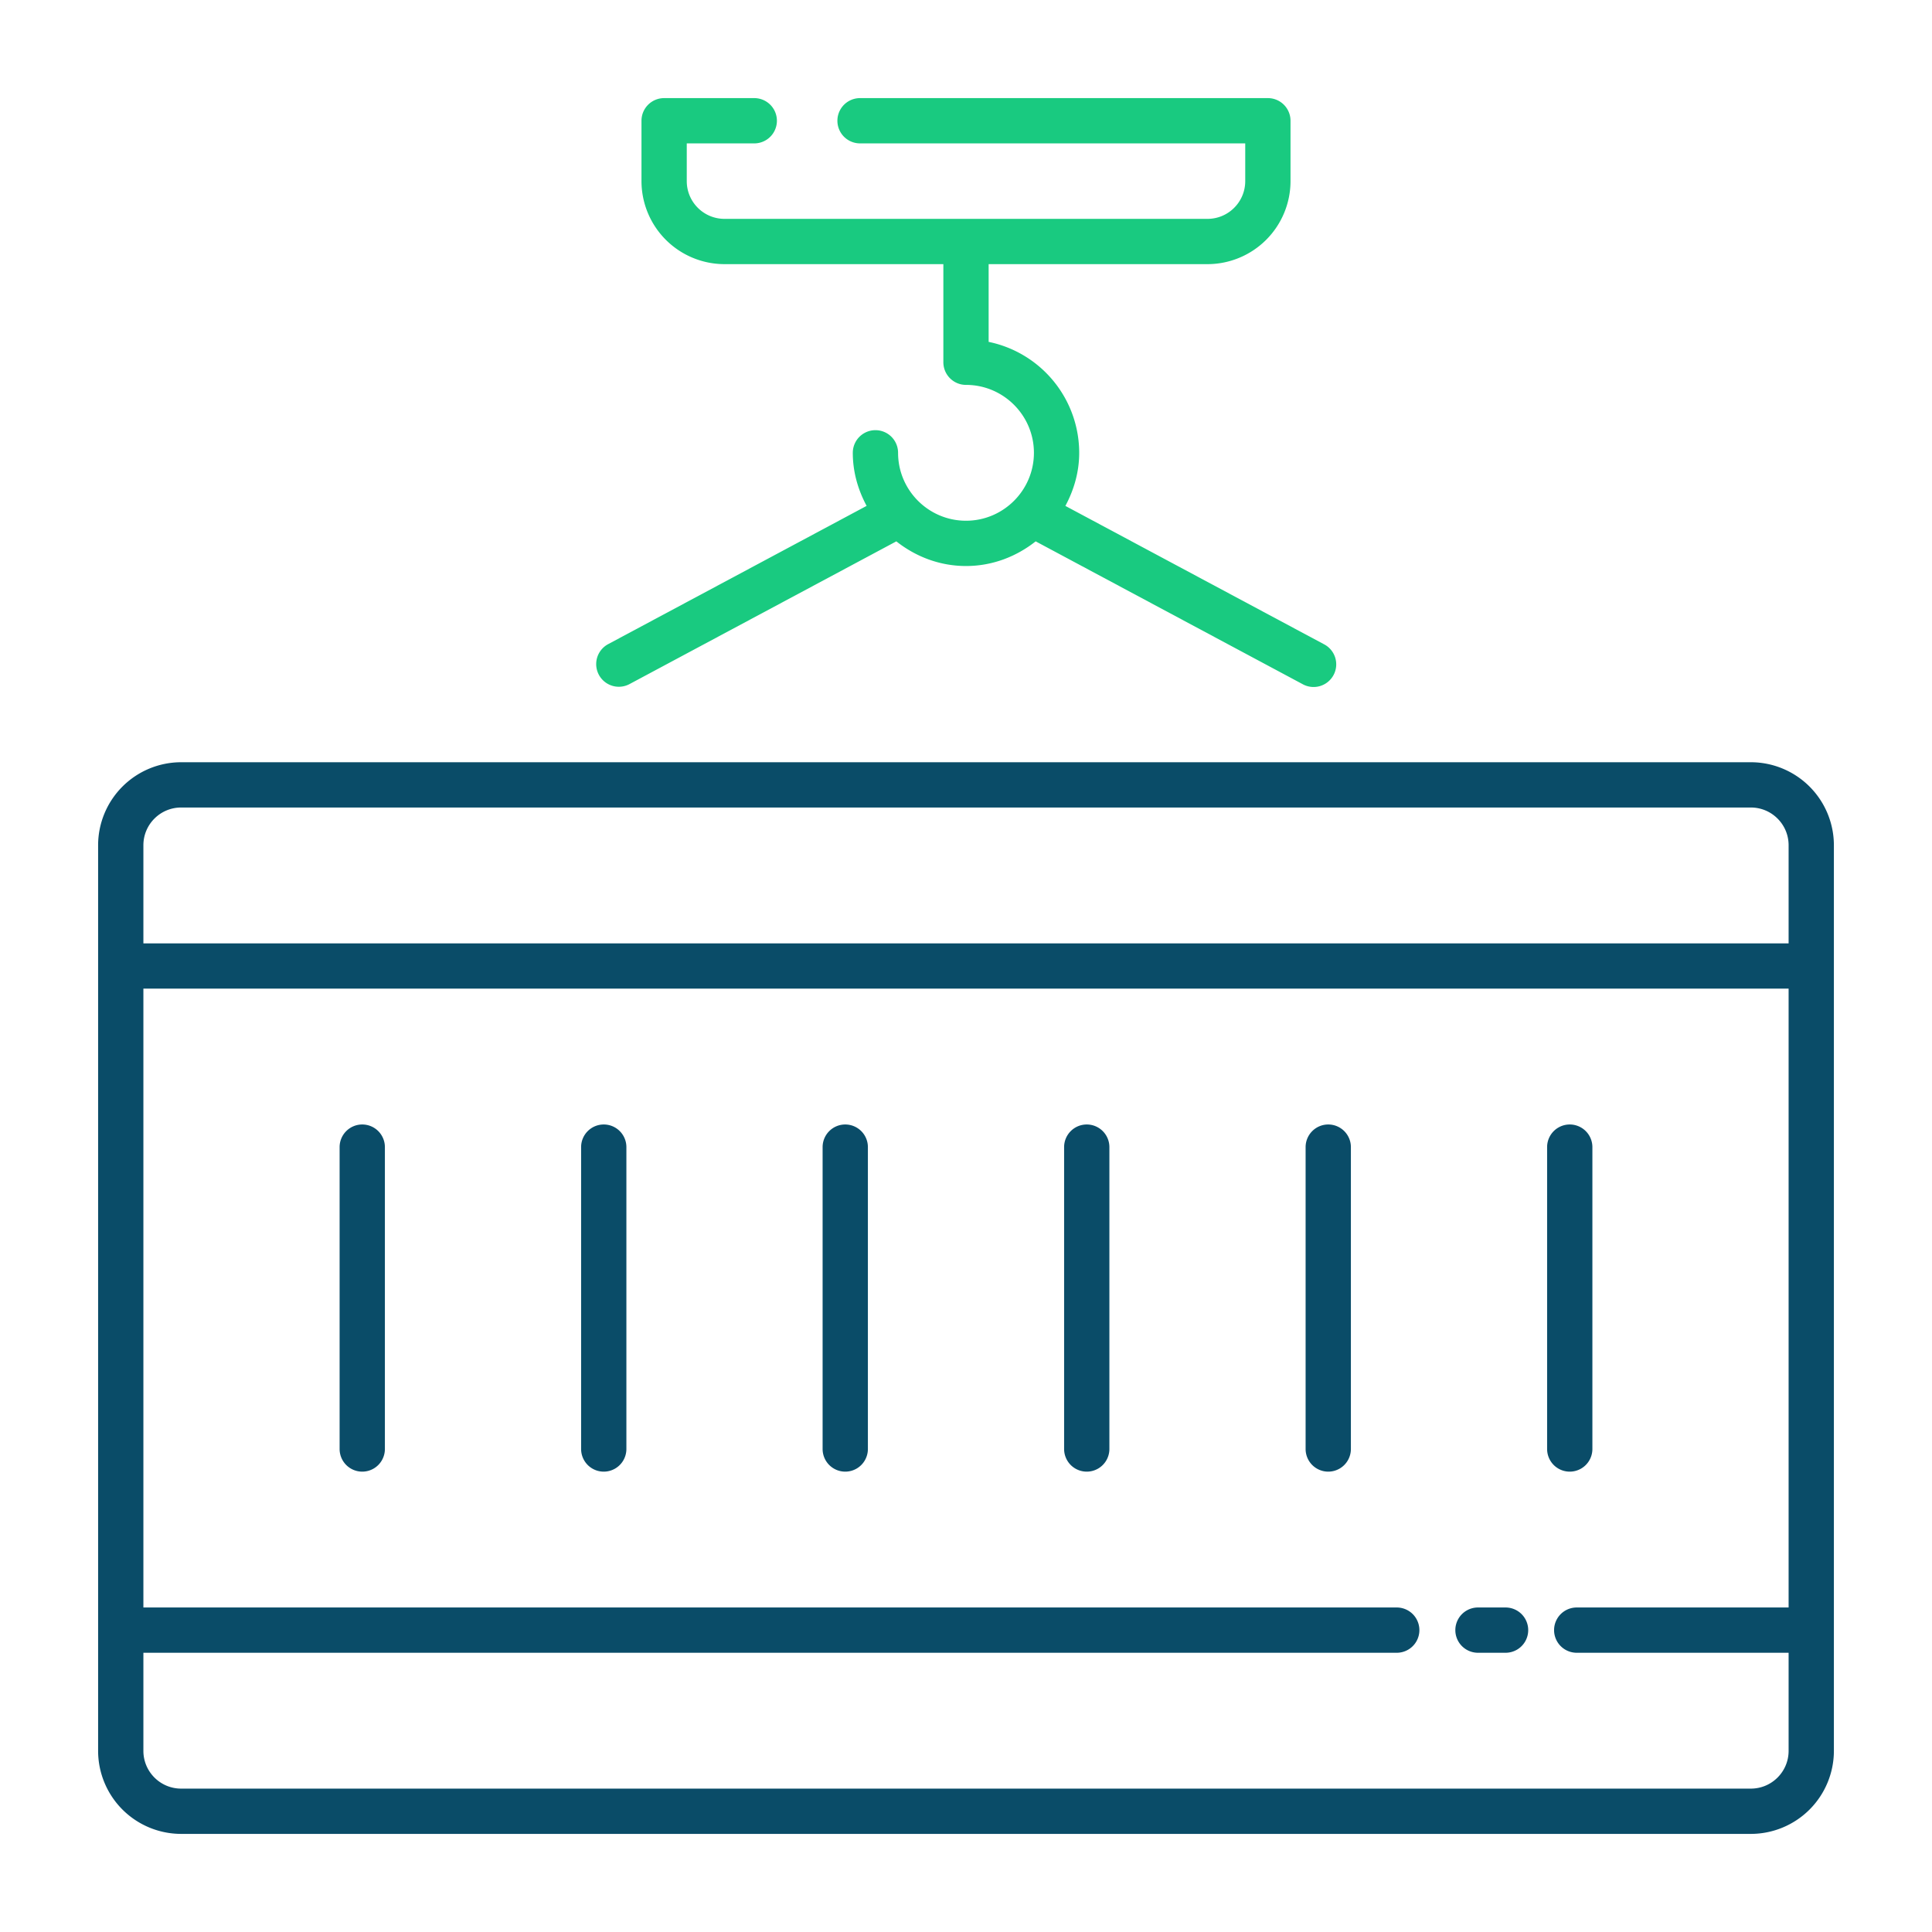
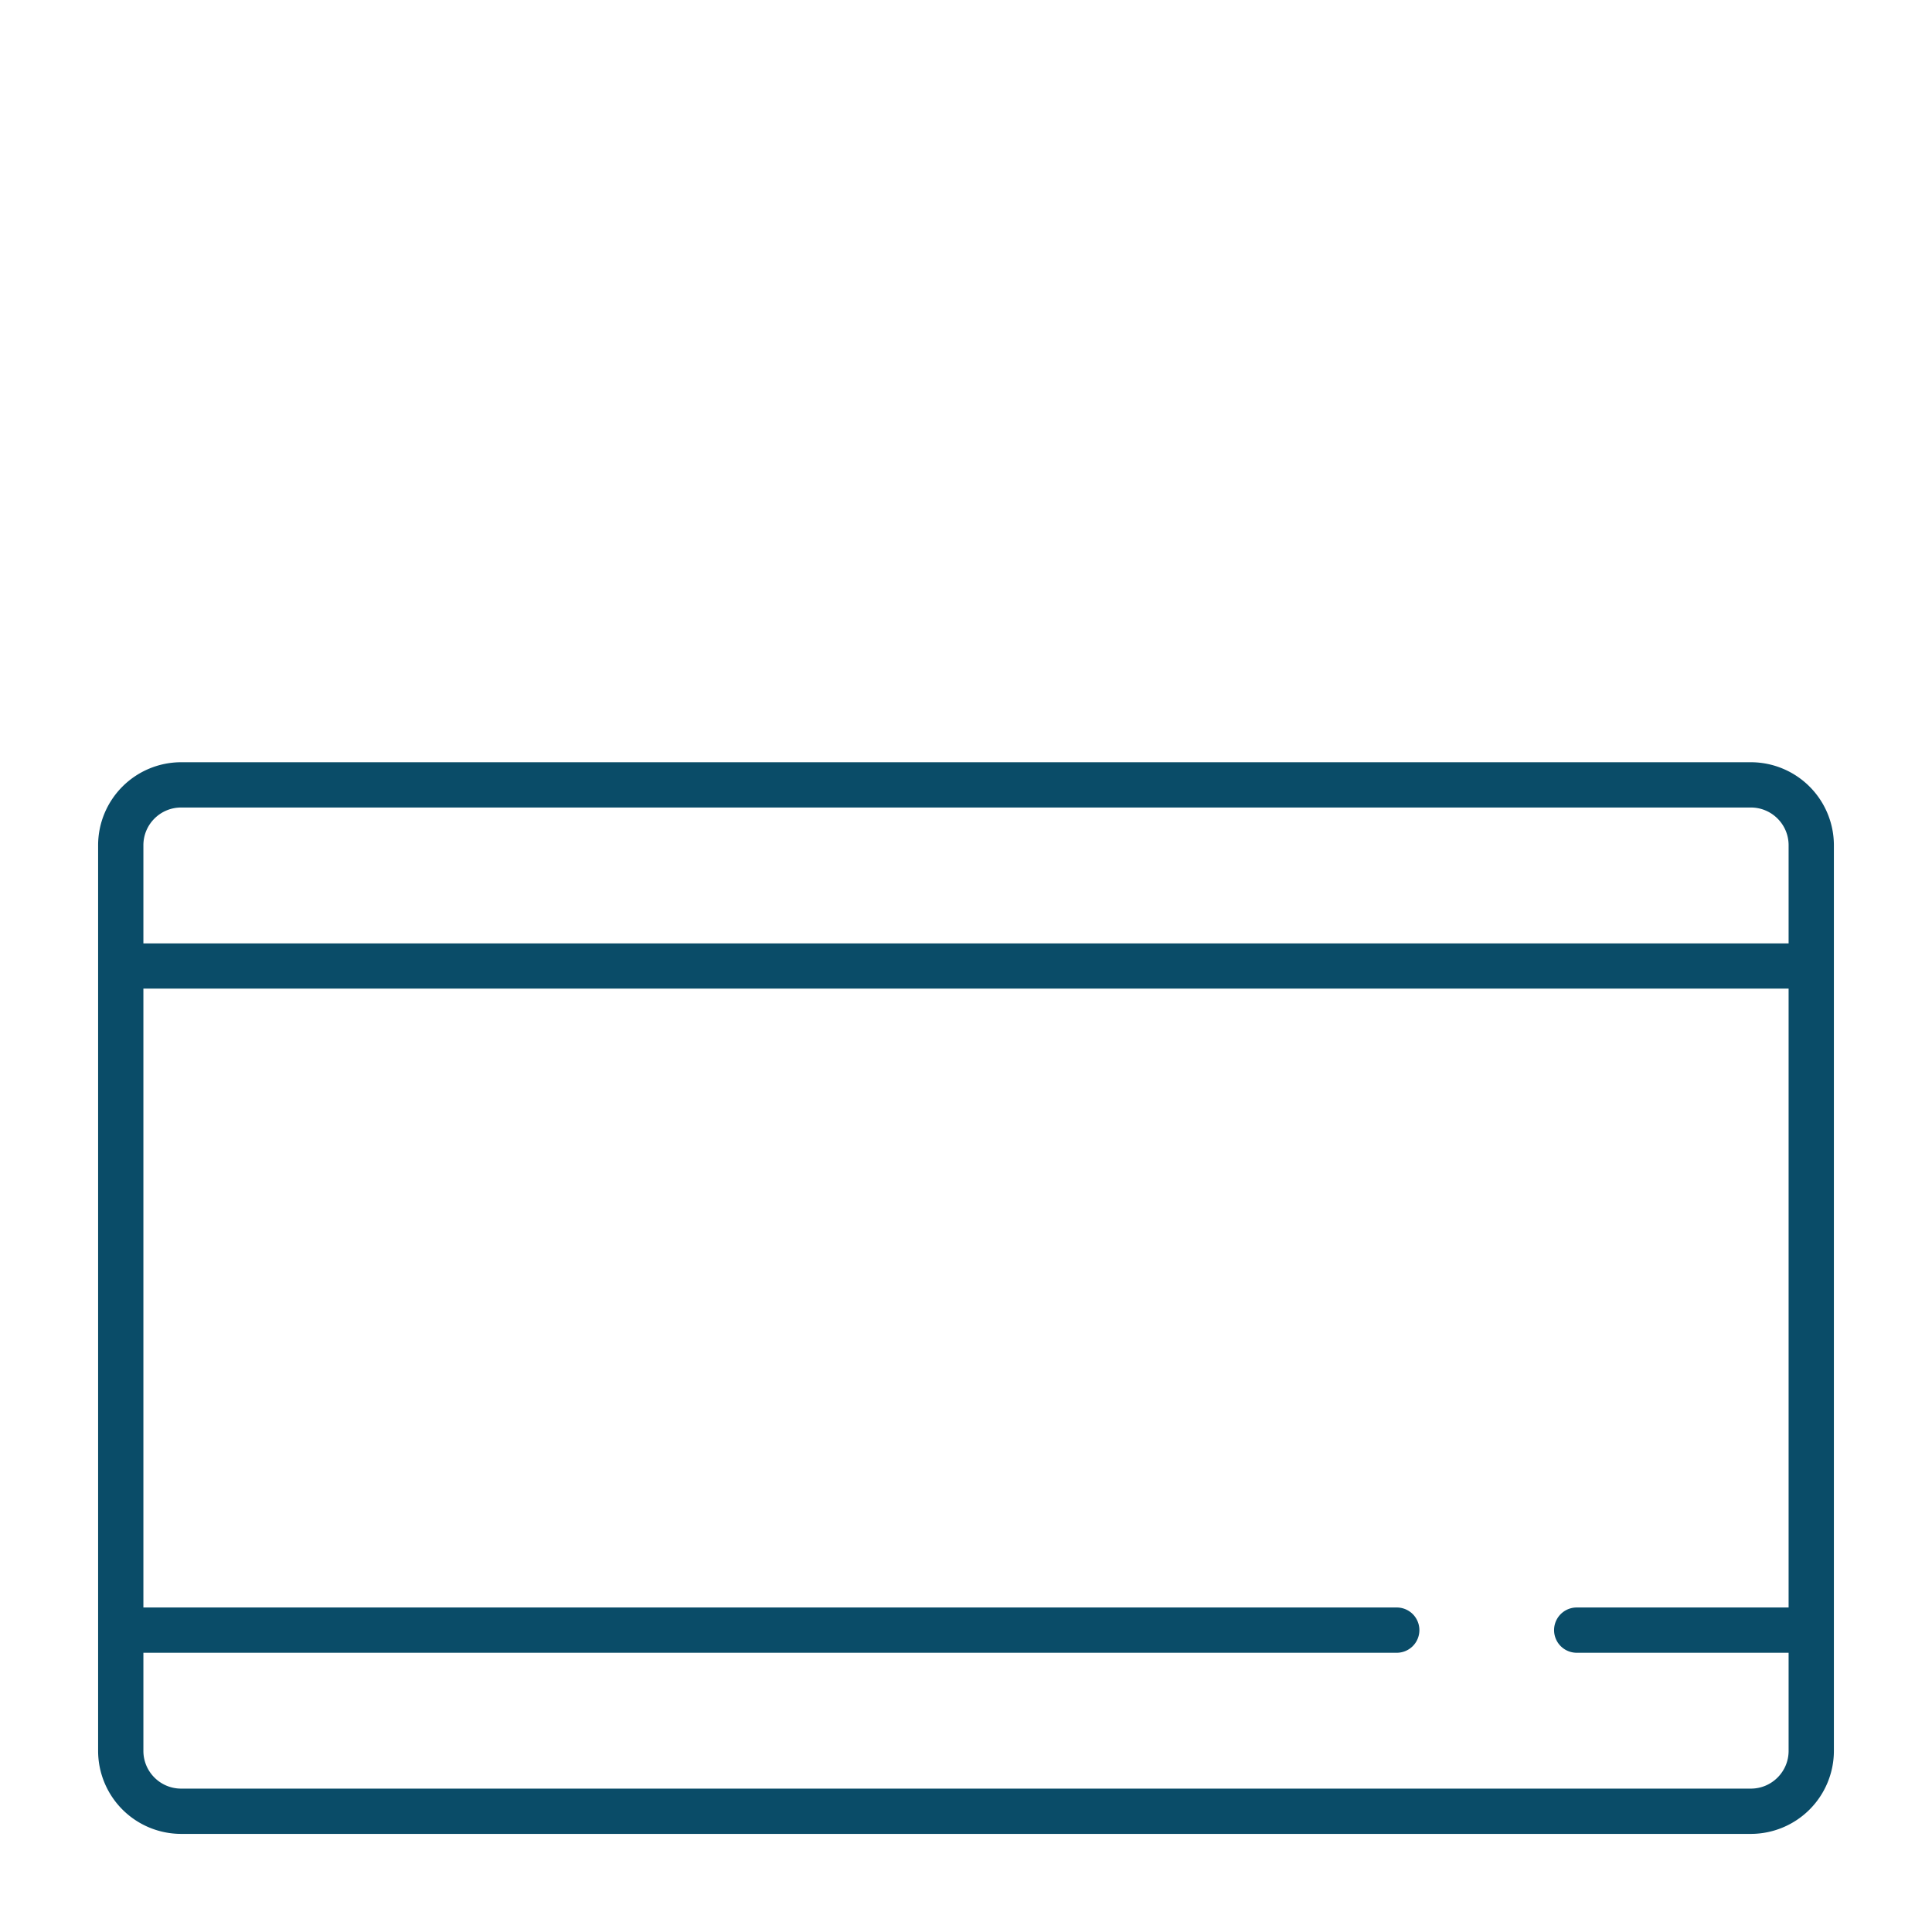
<svg xmlns="http://www.w3.org/2000/svg" version="1.1" width="512" height="512" x="0" y="0" viewBox="0 0 64 64" style="enable-background:new 0 0 512 512" xml:space="preserve" class="">
  <g>
    <g fill="#004df9">
      <path d="M58 25.25H6A2.753 2.753 0 0 0 3.25 28v30A2.753 2.753 0 0 0 6 60.75h52A2.753 2.753 0 0 0 60.75 58V28A2.753 2.753 0 0 0 58 25.25zm-52 1.5h52c.69 0 1.25.56 1.25 1.25v3.25H4.75V28c0-.69.56-1.25 1.25-1.25zm52 32.5H6c-.69 0-1.25-.56-1.25-1.25v-3.25h41.519a.75.75 0 0 0 0-1.5H4.75v-20.5h54.5v20.5h-7.019a.75.75 0 0 0 0 1.5h7.019V58c0 .69-.56 1.25-1.25 1.25z" fill="#0a4c68" opacity="1" data-original="#004df9" class="" />
-       <path d="M49.874 53.25h-.914a.75.75 0 0 0 0 1.5h.914a.75.75 0 0 0 0-1.5zM28 37.25a.75.75 0 0 0-.75.75v10a.75.75 0 0 0 1.5 0V38a.75.75 0 0 0-.75-.75zM36 37.25a.75.75 0 0 0-.75.75v10a.75.75 0 0 0 1.5 0V38a.75.75 0 0 0-.75-.75zM44 37.25a.75.75 0 0 0-.75.75v10a.75.75 0 0 0 1.5 0V38a.75.75 0 0 0-.75-.75zM52.75 48V38a.75.75 0 0 0-1.5 0v10a.75.75 0 0 0 1.5 0zM20 37.25a.75.75 0 0 0-.75.75v10a.75.75 0 0 0 1.5 0V38a.75.75 0 0 0-.75-.75zM12 37.25a.75.75 0 0 0-.75.75v10a.75.75 0 0 0 1.5 0V38a.75.75 0 0 0-.75-.75z" fill="#0a4c68" opacity="1" data-original="#004df9" class="" />
    </g>
-     <path fill="#19ca80" d="m43.854 21.339-8.562-4.58c.283-.528.458-1.12.458-1.759a3.757 3.757 0 0 0-3-3.675V8.75H40A2.753 2.753 0 0 0 42.75 6V4a.75.75 0 0 0-.75-.75H28.49a.75.75 0 0 0 0 1.5h12.76V6c0 .69-.56 1.25-1.25 1.25H24c-.69 0-1.25-.56-1.25-1.25V4.75h2.236a.75.75 0 0 0 0-1.5H22a.75.75 0 0 0-.75.75v2A2.753 2.753 0 0 0 24 8.75h7.25V12c0 .414.336.75.75.75 1.24 0 2.25 1.01 2.25 2.25s-1.01 2.25-2.25 2.25-2.25-1.01-2.25-2.25a.75.75 0 0 0-1.5 0c0 .639.175 1.231.458 1.758l-8.562 4.58a.75.75 0 1 0 .708 1.323l8.838-4.728c.638.504 1.433.817 2.308.817s1.67-.313 2.308-.817l8.838 4.728a.75.75 0 1 0 .708-1.322z" opacity="1" data-original="#ff98c5" class="" />
  </g>
</svg>